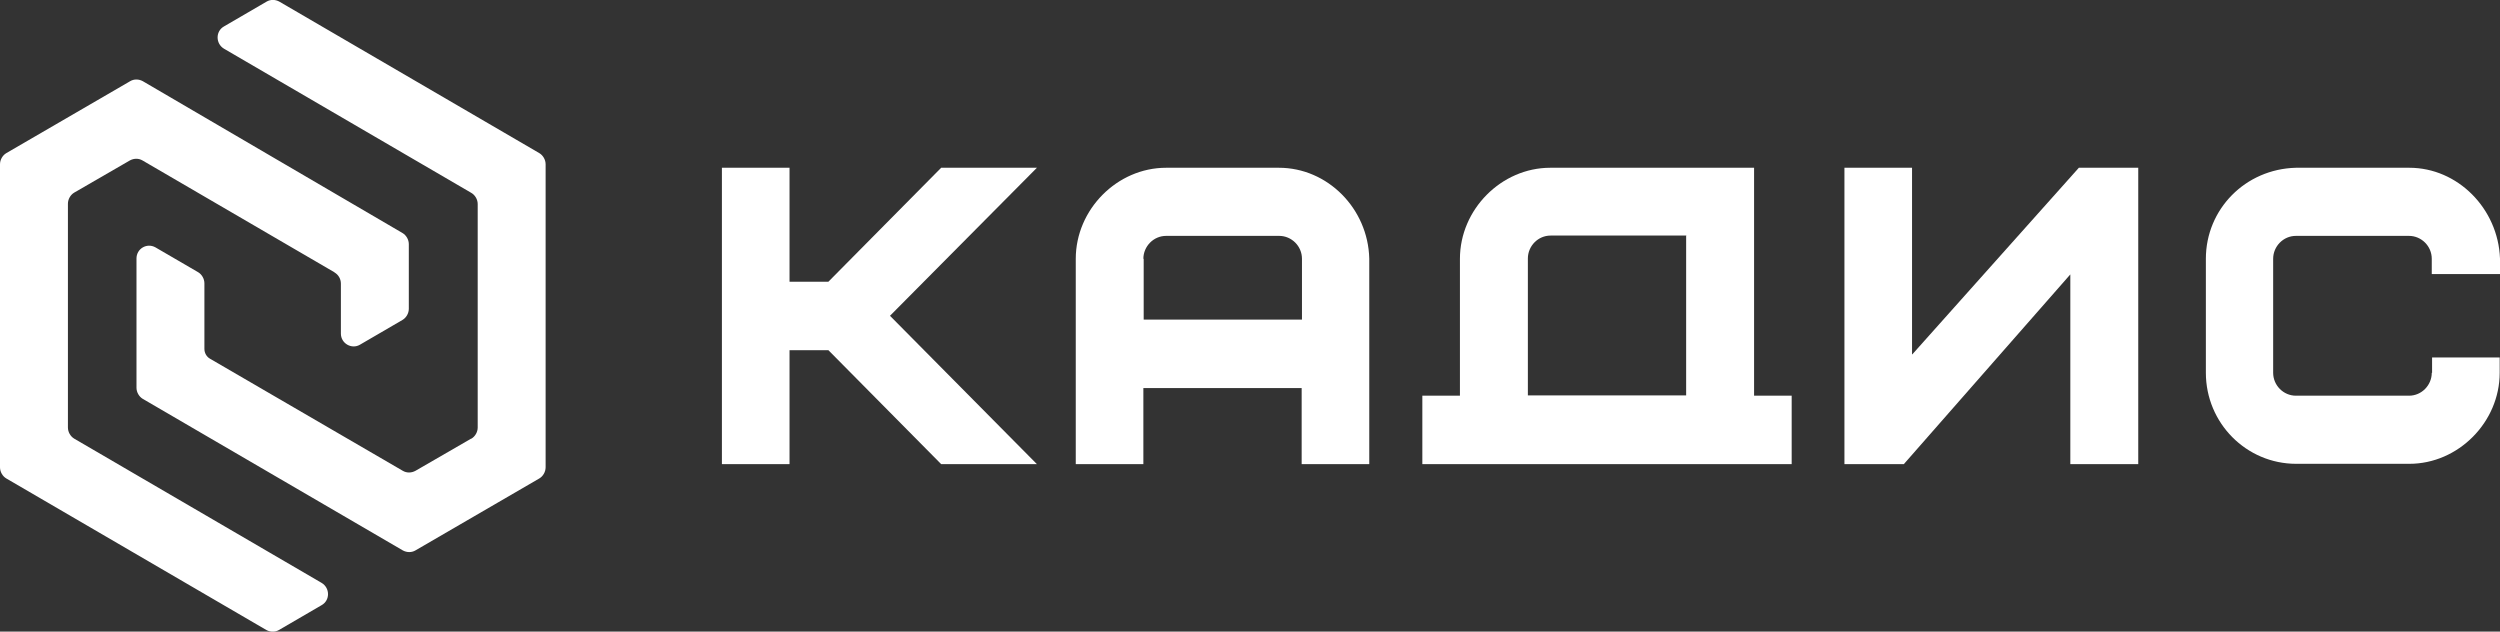
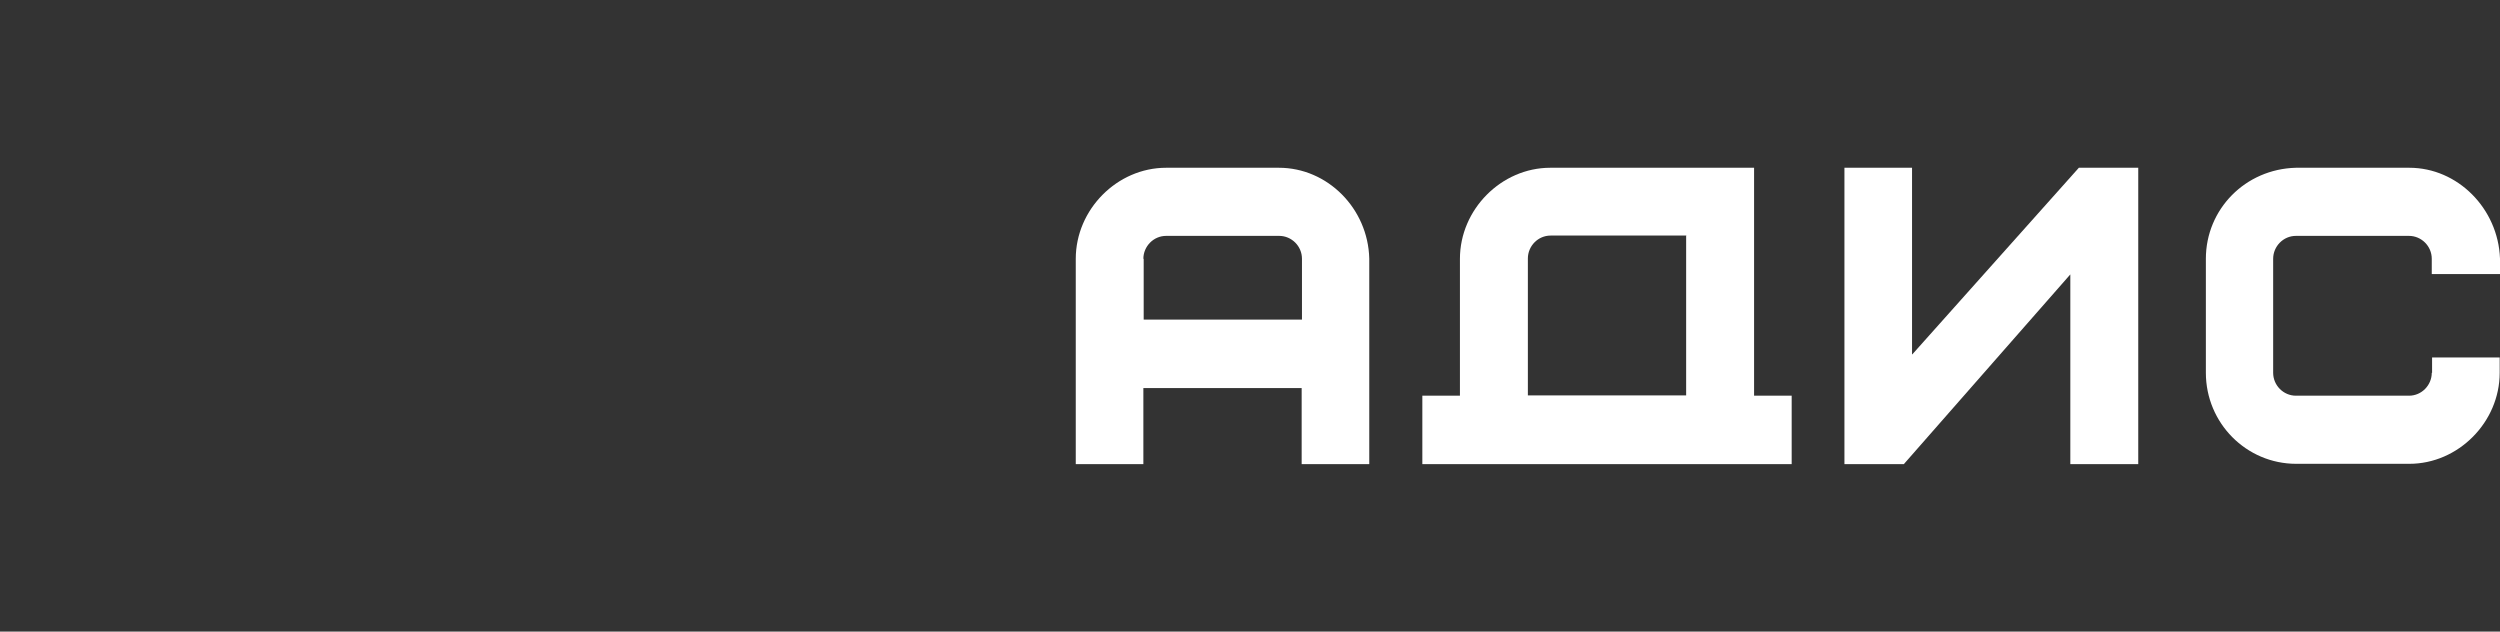
<svg xmlns="http://www.w3.org/2000/svg" width="190" height="48" viewBox="0 0 190 48" fill="none">
  <rect x="0" y="0" width="190" height="48" fill="#333333" stroke="none" />
  <g clip-path="url(#clip0_4_214)">
-     <path d="M35.801 33.339L31.575 35.782C31.262 35.952 30.902 35.952 30.614 35.782L15.967 27.266C15.703 27.121 15.535 26.831 15.535 26.516V21.532C15.535 21.194 15.343 20.855 15.055 20.686L11.813 18.799C11.165 18.436 10.373 18.895 10.373 19.645V29.468C10.373 29.807 10.565 30.145 10.853 30.315L30.614 41.831C30.926 42 31.287 42 31.575 41.831L40.987 36.363C41.275 36.194 41.467 35.855 41.467 35.516V12.484C41.467 12.145 41.275 11.807 40.987 11.637L21.226 0.121C20.914 -0.048 20.553 -0.048 20.265 0.121L17.024 2.008C16.376 2.371 16.376 3.315 17.024 3.702L35.825 14.662C36.113 14.831 36.305 15.169 36.305 15.508V32.492C36.305 32.831 36.113 33.169 35.825 33.339H35.801ZM25.428 20.71C25.716 20.879 25.908 21.194 25.908 21.557V25.355C25.908 26.105 26.724 26.565 27.349 26.202L30.59 24.315C30.878 24.145 31.07 23.807 31.07 23.468V18.557C31.07 18.218 30.878 17.879 30.59 17.71L10.853 6.17C10.541 6 10.181 6 9.893 6.17L0.48 11.637C0.192 11.807 0 12.145 0 12.484V35.516C0 35.855 0.192 36.194 0.48 36.363L20.241 47.879C20.553 48.049 20.914 48.049 21.202 47.879L24.443 45.992C25.092 45.629 25.092 44.686 24.443 44.299L5.643 33.339C5.354 33.169 5.162 32.831 5.162 32.492V15.484C5.162 15.145 5.354 14.807 5.643 14.637L9.869 12.194C10.181 12.024 10.541 12.024 10.829 12.194L25.404 20.686L25.428 20.71Z" fill="white" />
    <path d="M97.221 12.75H88.625C84.903 12.75 81.758 15.919 81.758 19.669V35.274H86.896V29.492H98.926V35.274H104.064V19.645C103.968 15.847 100.895 12.75 97.197 12.75H97.221ZM86.896 19.669C86.896 18.726 87.665 17.927 88.625 17.927H97.221C98.157 17.927 98.95 18.702 98.95 19.669V24.29H86.92V19.669H86.896Z" fill="white" />
-     <path d="M71.529 12.75L62.957 21.411H60.004V12.75H54.865V35.274H60.004V26.613H62.957L71.529 35.274H78.805L67.639 24L78.805 12.75H71.529Z" fill="white" />
    <path d="M184.814 28.331C184.814 29.274 184.045 30.073 183.085 30.073H174.489C173.552 30.073 172.76 29.298 172.76 28.331V19.669C172.76 18.726 173.528 17.927 174.489 17.927H183.085C184.021 17.927 184.814 18.702 184.814 19.669V20.831H190V19.645C189.856 15.847 186.783 12.75 183.109 12.75H174.489C170.647 12.847 167.646 15.895 167.646 19.669V28.331C167.646 32.153 170.719 35.25 174.513 35.25H183.109C186.831 35.25 189.976 32.081 189.976 28.331V27.169H184.838V28.331H184.814Z" fill="white" />
    <path d="M145.315 26.927V12.75H140.177V35.274H144.691L157.345 20.855V35.274H162.507V12.75H157.993L145.339 26.927H145.315Z" fill="white" />
    <path d="M133.286 12.75H117.823C114.101 12.75 110.955 15.919 110.955 19.669V30.073H108.098V35.274H136.167V30.073H133.31V12.75H133.286ZM128.147 17.927V30.048H116.118V19.645C116.118 18.702 116.886 17.903 117.847 17.903H128.171L128.147 17.927Z" fill="white" />
  </g>
  <defs>
    <clipPath id="clip0_4_214">
      <rect width="190" height="48" fill="white" />
    </clipPath>
  </defs>
</svg>